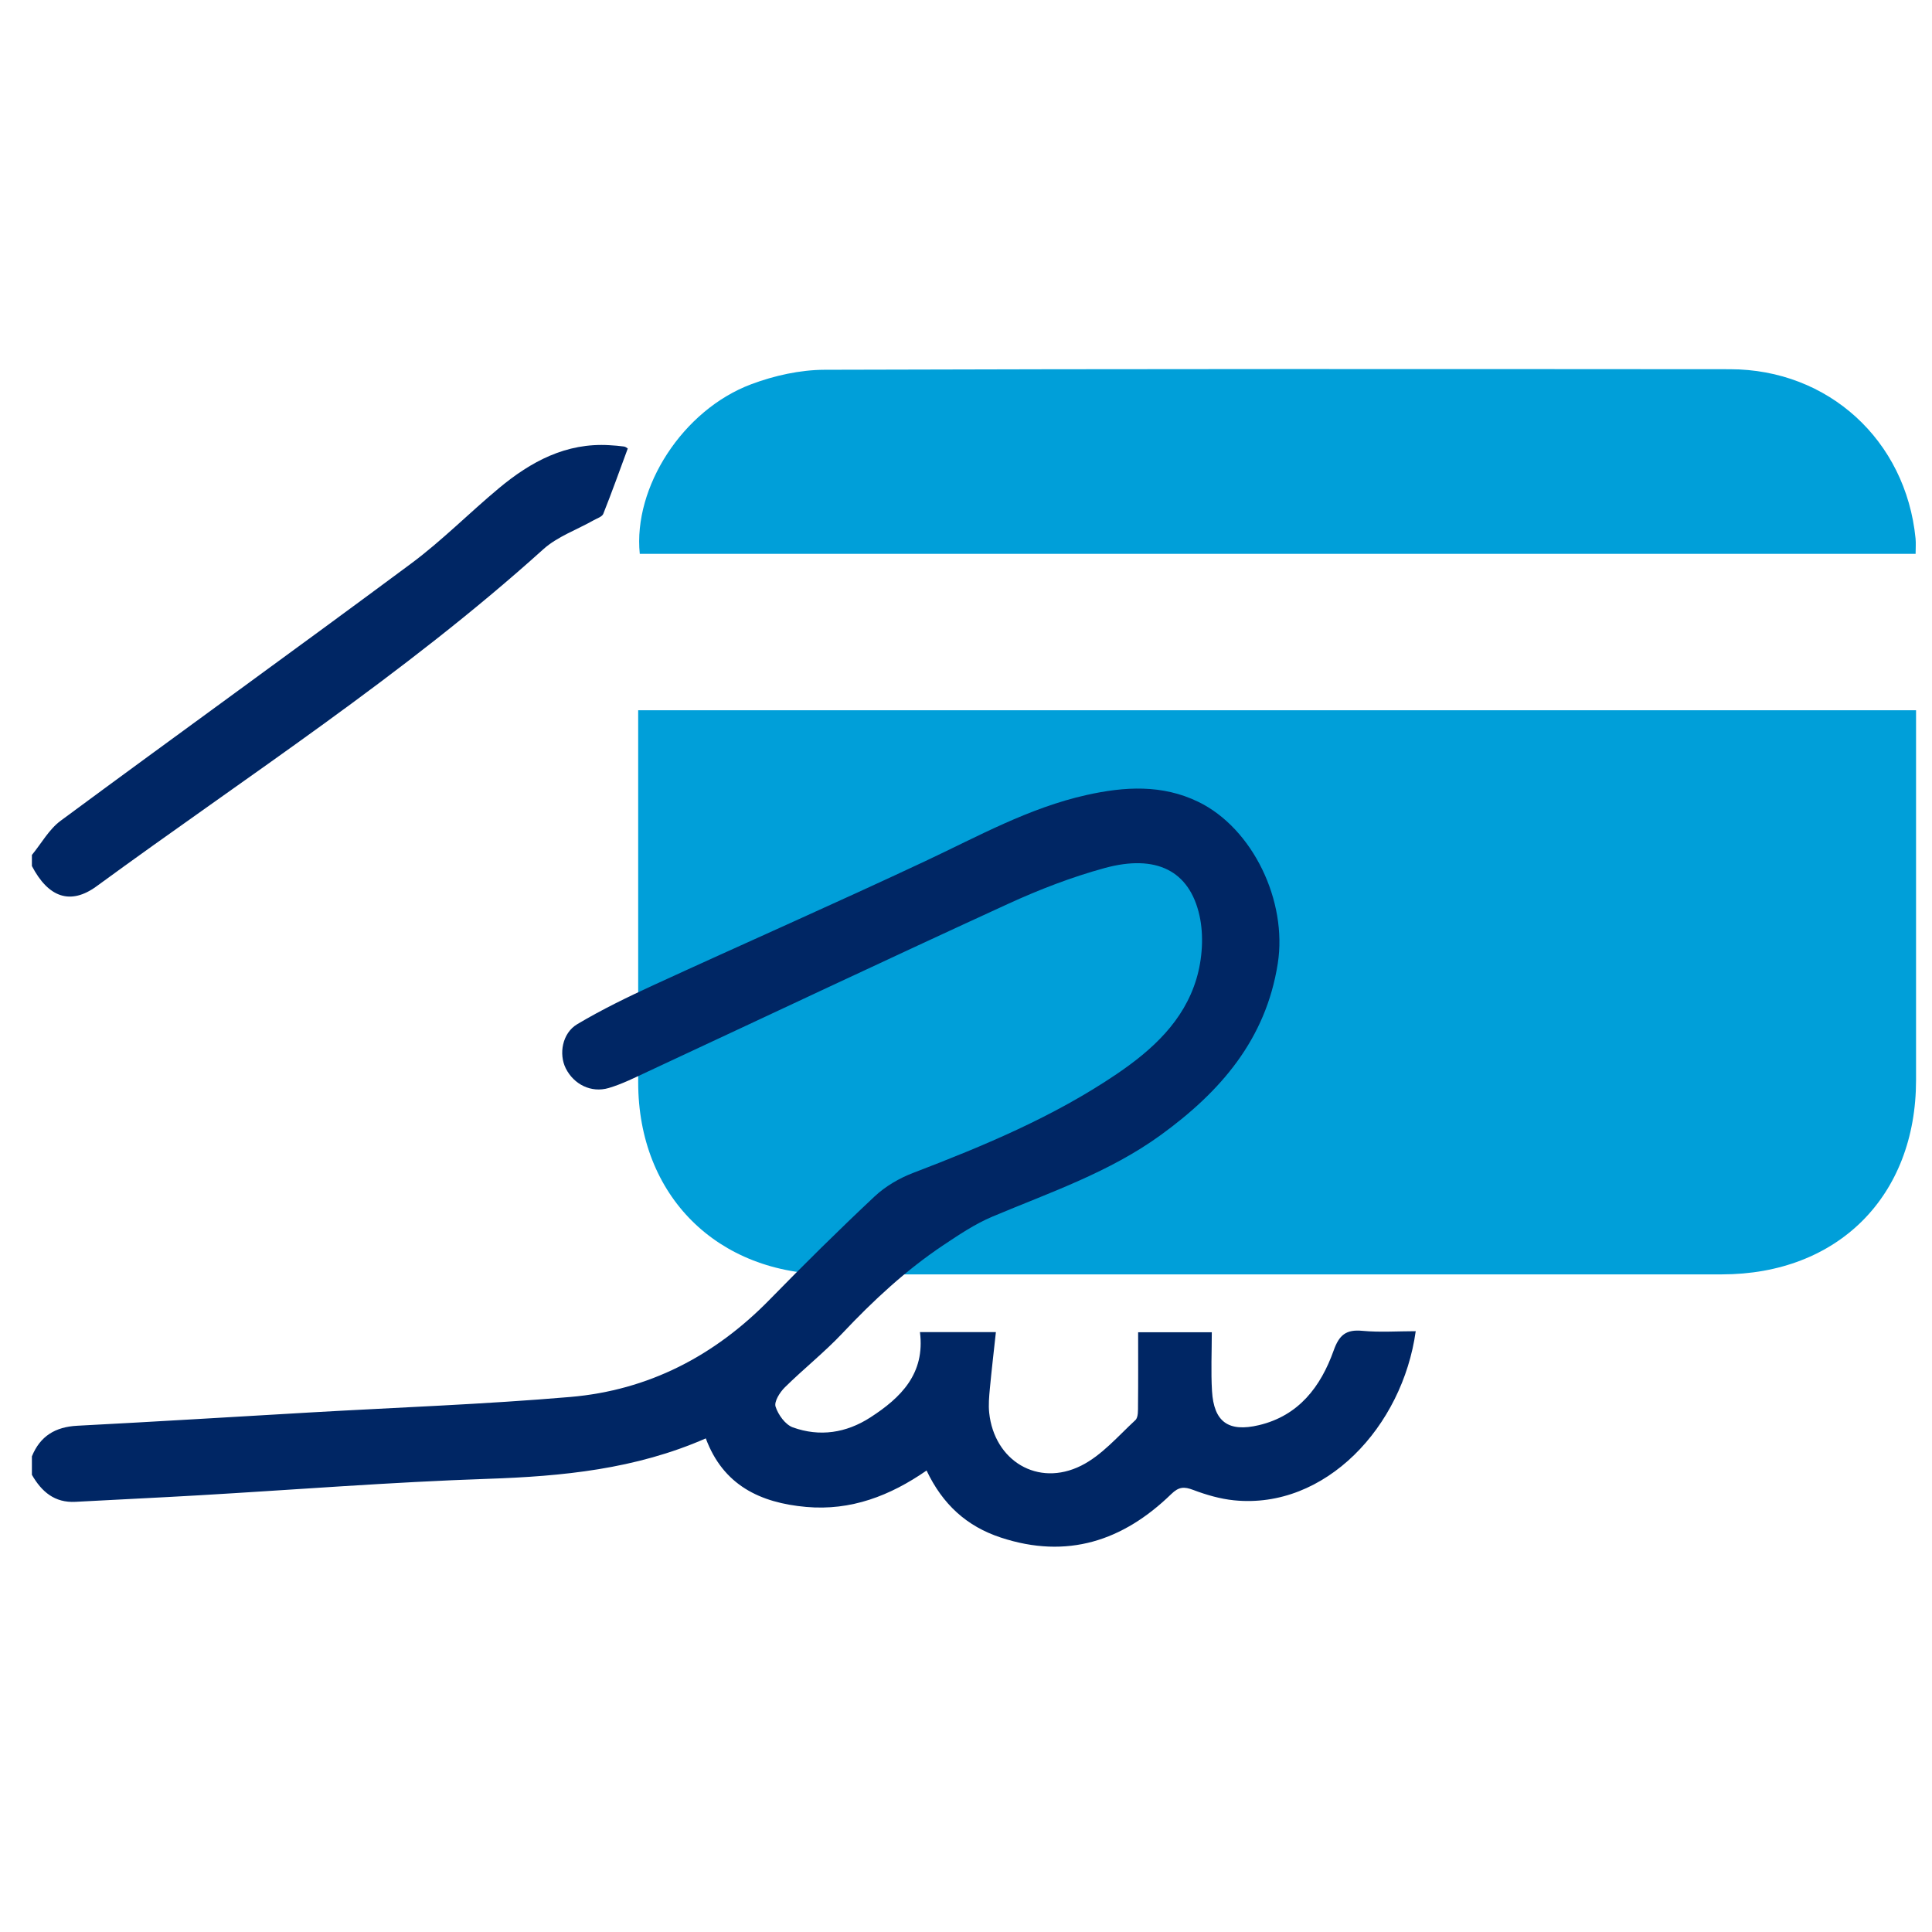
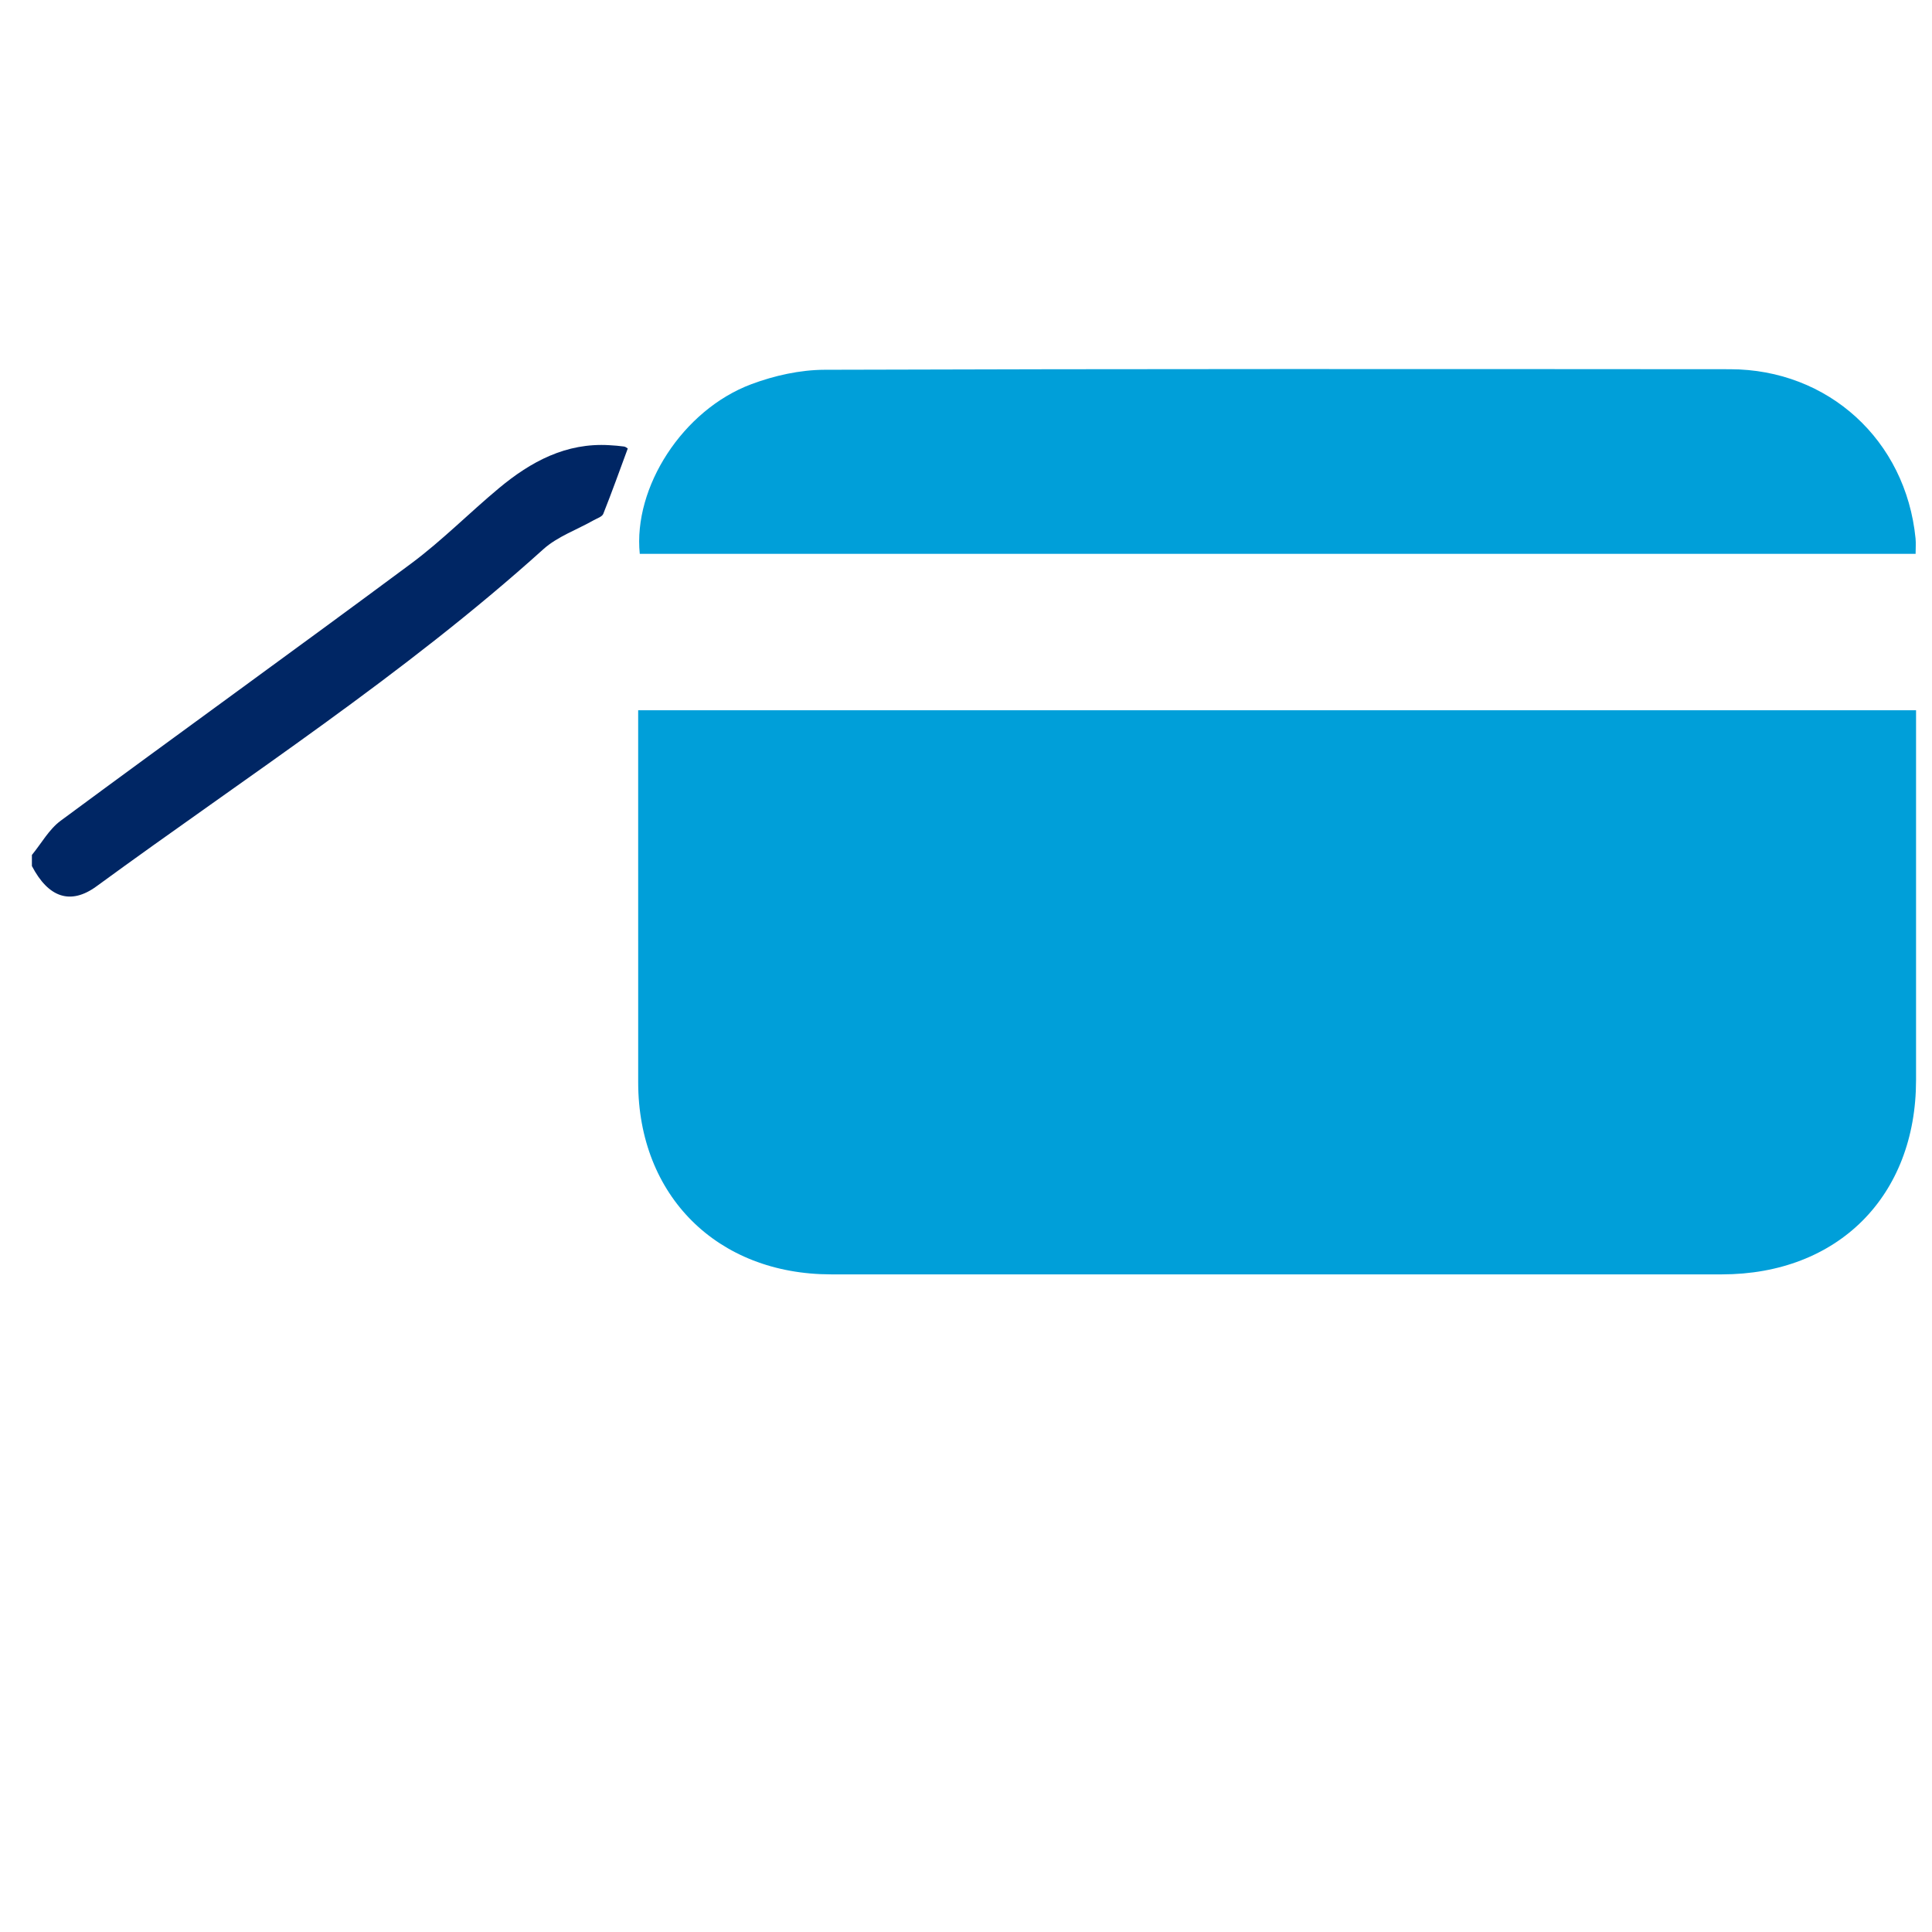
<svg xmlns="http://www.w3.org/2000/svg" id="svg4325" version="1.1" viewBox="0 0 25.135 25.135" height="95" width="95">
  <defs id="defs4319">
    <clipPath clipPathUnits="userSpaceOnUse" id="clipPath4351">
      <path d="M 0,512 H 512 V 0 H 0 Z" id="path4349" />
    </clipPath>
    <clipPath clipPathUnits="userSpaceOnUse" id="clipPath4367">
      <path d="M 0,512 H 512 V 0 H 0 Z" id="path4365" />
    </clipPath>
  </defs>
  <g transform="translate(0,-271.865)" id="layer1">
    <g id="g4343" transform="matrix(0.048,0,0,-0.048,0.367,296.764)">
      <g id="g4345">
        <g id="g4347" clip-path="url(#clipPath4351)">
          <g id="g4353" transform="translate(511.678,326.229)">
            <path d="m 0,0 v -17.284 c 0,-27.654 0.007,-55.309 -0.002,-82.965 -0.01,-31.469 -21.186,-52.653 -52.658,-52.656 -80.466,-0.007 -160.931,-0.009 -241.396,0.002 -30.861,0.004 -52.274,21.304 -52.295,52.019 -0.021,31.819 -0.004,63.639 -0.004,95.458 V 0 Z" style="fill:#009fd9;fill-opacity:1;fill-rule:nonzero;stroke:none" id="path4355" />
          </g>
          <g id="g4357" transform="translate(165.755,368.614)">
            <path d="m 0,0 c -1.825,18.083 11.687,39.036 30.222,45.976 6.26,2.344 13.232,3.896 19.884,3.917 81.791,0.261 163.582,0.205 245.373,0.15 26.681,-0.018 47.677,-19.261 50.308,-45.862 0.128,-1.285 0.016,-2.594 0.016,-4.181 z" style="fill:#009fd9;fill-opacity:1;fill-rule:nonzero;stroke:none" id="path4359" />
          </g>
        </g>
      </g>
      <g id="g4361">
        <g id="g4363" clip-path="url(#clipPath4367)">
          <g id="g4369" transform="translate(1,124)">
-             <path d="m 0,0 c 2.249,5.526 6.374,7.992 12.319,8.3 21.119,1.093 42.225,2.397 63.337,3.614 23.433,1.35 46.911,2.185 70.288,4.186 21.141,1.81 39.072,11.106 53.963,26.335 9.317,9.527 18.791,18.914 28.511,28.026 2.92,2.738 6.678,4.93 10.436,6.369 19.154,7.336 38.027,15.193 55.112,26.756 9.699,6.563 18.266,14.399 21.686,25.903 1.588,5.345 2.011,11.674 0.812,17.079 -2.708,12.203 -11.771,16.696 -25.72,12.884 -8.932,-2.442 -17.701,-5.828 -26.131,-9.692 -32.669,-14.976 -65.168,-30.322 -97.745,-45.5 -3.451,-1.608 -6.897,-3.347 -10.525,-4.421 -4.762,-1.41 -9.466,0.989 -11.638,5.313 -1.941,3.862 -0.981,9.549 3.093,11.976 6.675,3.975 13.714,7.39 20.785,10.639 24.485,11.251 49.156,22.108 73.547,33.558 14.306,6.716 28.149,14.463 43.753,17.934 10.245,2.279 20.465,2.914 30.284,-1.871 14.771,-7.199 24.167,-26.909 21.514,-43.808 C 334.445,112.974 322.156,98.859 305.992,87.114 292.055,76.987 275.95,71.553 260.33,64.979 c -4.683,-1.972 -9.02,-4.885 -13.277,-7.726 -10.137,-6.764 -18.998,-14.996 -27.354,-23.864 -4.895,-5.196 -10.55,-9.67 -15.637,-14.697 -1.345,-1.329 -2.935,-3.851 -2.498,-5.213 0.705,-2.2 2.637,-4.886 4.68,-5.622 7.283,-2.622 14.462,-1.531 21.002,2.691 8.316,5.369 14.888,11.883 13.45,23.136 h 20.583 c -0.573,-5.295 -1.17,-10.347 -1.644,-15.41 -0.201,-2.143 -0.395,-4.336 -0.171,-6.463 1.368,-12.999 13.174,-20.209 24.925,-14.333 5.573,2.787 9.982,7.987 14.691,12.339 0.828,0.765 0.706,2.746 0.721,4.167 0.069,6.454 0.03,12.91 0.03,19.651 h 19.966 c 0,-5.399 -0.255,-10.679 0.058,-15.926 0.499,-8.359 4.43,-11.208 12.695,-9.255 10.842,2.564 16.788,10.449 20.279,20.248 1.491,4.185 3.348,5.739 7.765,5.325 4.77,-0.448 9.615,-0.101 14.473,-0.101 -3.585,-25.886 -24.511,-48.352 -49.249,-45.837 -3.738,0.38 -7.49,1.464 -11.017,2.799 -2.504,0.948 -3.924,0.901 -5.994,-1.111 -13.083,-12.709 -28.221,-17.704 -46.181,-11.789 -9.25,3.046 -15.77,8.975 -20.136,18.174 -9.878,-6.848 -20.507,-10.948 -32.627,-9.868 -12.492,1.113 -22.503,5.902 -27.211,18.577 C 163.596,-3.482 143.782,-5.409 123.534,-6.091 97.415,-6.971 71.337,-9.043 45.239,-10.557 34.101,-11.202 22.954,-11.718 11.813,-12.323 6.149,-12.631 2.621,-9.565 0,-5 Z" style="fill:#002664;fill-opacity:1;fill-rule:nonzero;stroke:none" id="path4371" />
-           </g>
+             </g>
          <g id="g4373" transform="translate(1,287)">
            <path d="m 0,0 c 2.567,3.124 4.627,6.934 7.78,9.265 31.578,23.339 63.442,46.291 94.97,69.695 8.391,6.229 15.801,13.764 23.854,20.468 8.632,7.185 18.168,12.35 29.925,11.636 1.328,-0.08 2.659,-0.176 3.974,-0.363 0.436,-0.063 0.829,-0.435 1.002,-0.532 -2.224,-6.015 -4.324,-11.904 -6.639,-17.709 -0.318,-0.798 -1.678,-1.214 -2.595,-1.734 -4.582,-2.598 -9.847,-4.428 -13.663,-7.869 C 100.914,48.858 58.336,21.364 17.531,-8.483 10.466,-13.651 4.471,-11.561 0,-3 Z" style="fill:#002664;fill-opacity:1;fill-rule:nonzero;stroke:none" id="path4375" />
          </g>
        </g>
      </g>
    </g>
  </g>
</svg>